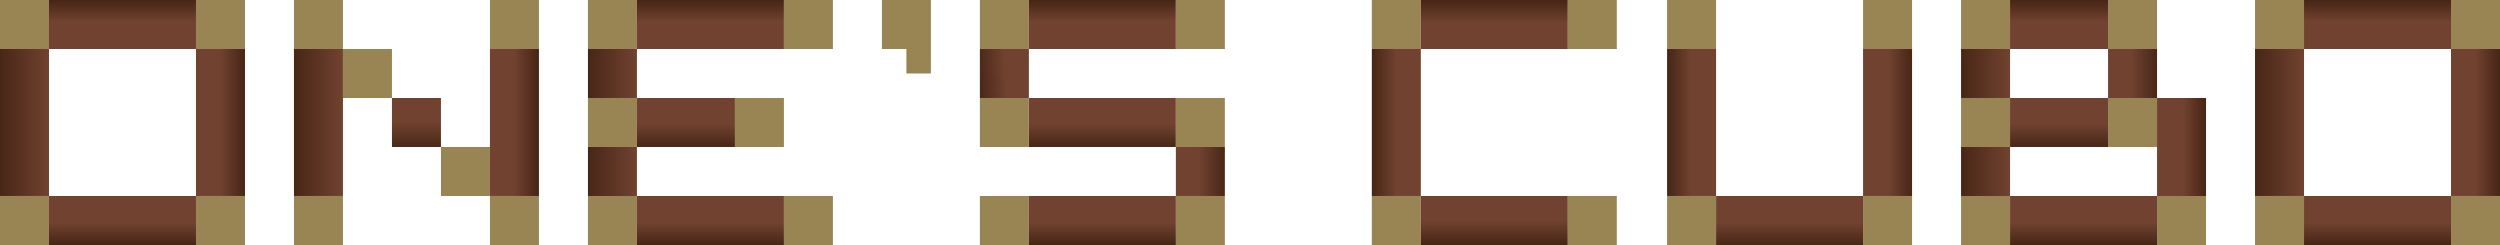
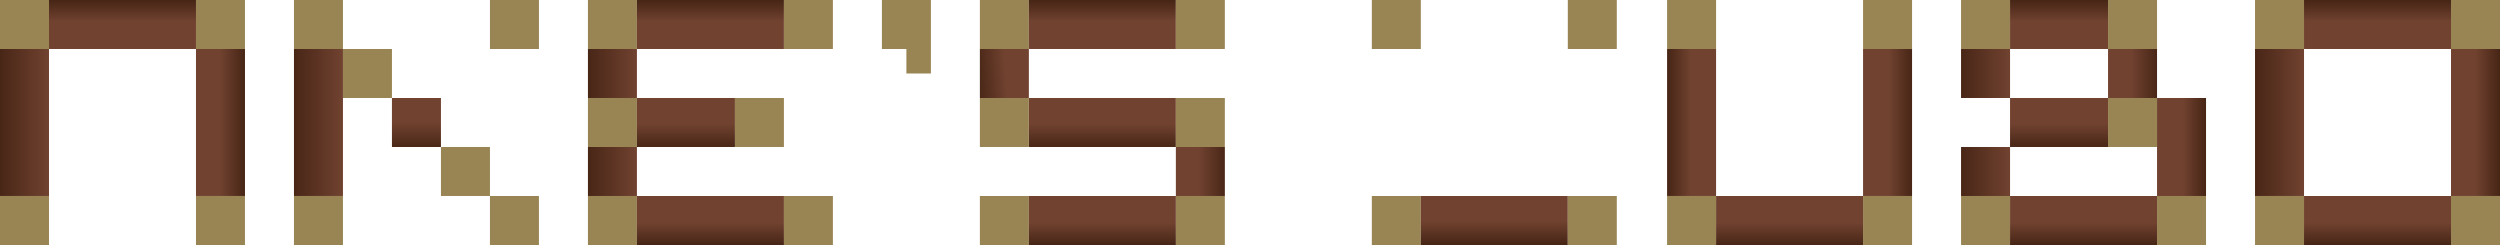
<svg xmlns="http://www.w3.org/2000/svg" xmlns:xlink="http://www.w3.org/1999/xlink" viewBox="0 0 248.62 24.362">
  <defs>
    <style>.a{fill:#998553;}.b{fill:url(#a);}.c{fill:url(#b);}.d{fill:url(#c);}.e{fill:url(#d);}.f{fill:url(#e);}.g{fill:url(#f);}.h{fill:url(#g);}.i{fill:url(#h);}.j{fill:url(#i);}.k{fill:url(#j);}.l{fill:url(#k);}.m{fill:url(#l);}.n{fill:url(#m);}.o{fill:url(#n);}.p{fill:url(#o);}.q{fill:url(#p);}.r{fill:url(#q);}.s{fill:url(#r);}.t{fill:url(#s);}.u{fill:url(#t);}.v{fill:url(#u);}.w{fill:url(#v);}.x{fill:url(#w);}.y{fill:url(#x);}.z{fill:url(#y);}.aa{fill:url(#z);}.ab{fill:url(#aa);}.ac{fill:url(#ab);}.ad{fill:url(#ac);}.ae{fill:url(#ad);}.af{fill:url(#ae);}.ag{fill:url(#af);}.ah{fill:url(#ag);}.ai{fill:url(#ah);}</style>
    <linearGradient id="a" x1="148.607" y1="0.086" x2="148.607" y2="2.311" gradientUnits="userSpaceOnUse">
      <stop offset="0" stop-color="#482616" />
      <stop offset="1" stop-color="#714230" />
    </linearGradient>
    <linearGradient id="b" x1="148.607" y1="24.201" x2="148.607" y2="21.976" xlink:href="#a" />
    <linearGradient id="c" x1="136.511" y1="12.181" x2="138.905" y2="12.181" xlink:href="#a" />
    <linearGradient id="d" x1="165.929" y1="12.181" x2="168.154" y2="12.181" xlink:href="#a" />
    <linearGradient id="e" x1="190.13" y1="12.181" x2="187.82" y2="12.181" xlink:href="#a" />
    <linearGradient id="f" x1="177.97" y1="24.373" x2="177.97" y2="22.123" xlink:href="#a" />
    <linearGradient id="g" x1="195.023" y1="7.309" x2="199.895" y2="7.309" xlink:href="#a" />
    <linearGradient id="h" x1="195.023" y1="17.054" x2="199.895" y2="17.054" xlink:href="#a" />
    <linearGradient id="i" x1="219.291" y1="14.618" x2="217.066" y2="14.618" xlink:href="#a" />
    <linearGradient id="j" x1="207.204" y1="24.287" x2="207.204" y2="22.142" xlink:href="#a" />
    <linearGradient id="k" x1="214.587" y1="7.309" x2="211.937" y2="7.309" xlink:href="#a" />
    <linearGradient id="l" x1="204.768" y1="0.086" x2="204.768" y2="2.14" xlink:href="#a" />
    <linearGradient id="m" x1="204.768" y1="14.624" x2="204.768" y2="12.309" xlink:href="#a" />
    <linearGradient id="n" x1="121.884" y1="17.053" x2="119.233" y2="17.053" xlink:href="#a" />
    <linearGradient id="o" x1="97.21" y1="7.496" x2="100.032" y2="7.298" xlink:href="#a" />
    <linearGradient id="p" x1="109.628" y1="14.624" x2="109.628" y2="12.309" xlink:href="#a" />
    <linearGradient id="q" x1="58.469" y1="7.309" x2="63.341" y2="7.309" xlink:href="#a" />
    <linearGradient id="r" x1="58.469" y1="17.054" x2="63.341" y2="17.054" xlink:href="#a" />
    <linearGradient id="s" x1="70.649" y1="24.287" x2="70.649" y2="22.142" xlink:href="#a" />
    <linearGradient id="t" x1="70.649" y1="0.086" x2="70.649" y2="2.14" xlink:href="#a" />
    <linearGradient id="u" x1="68.213" y1="14.624" x2="68.213" y2="12.309" xlink:href="#a" />
    <linearGradient id="v" x1="224.258" y1="12.181" x2="229.13" y2="12.181" xlink:href="#a" />
    <linearGradient id="w" x1="248.538" y1="12.181" x2="246.142" y2="12.181" xlink:href="#a" />
    <linearGradient id="x" x1="236.439" y1="24.287" x2="236.439" y2="22.142" xlink:href="#a" />
    <linearGradient id="y" x1="236.439" y1="0.086" x2="236.439" y2="2.14" xlink:href="#a" />
    <linearGradient id="z" x1="0" y1="12.181" x2="4.872" y2="12.181" xlink:href="#a" />
    <linearGradient id="aa" x1="24.28" y1="12.181" x2="21.884" y2="12.181" xlink:href="#a" />
    <linearGradient id="ab" x1="12.181" y1="24.287" x2="12.181" y2="22.142" xlink:href="#a" />
    <linearGradient id="ac" x1="12.181" y1="0.086" x2="12.181" y2="2.14" xlink:href="#a" />
    <linearGradient id="ad" x1="109.628" y1="24.287" x2="109.628" y2="22.142" xlink:href="#a" />
    <linearGradient id="ae" x1="109.628" y1="0.086" x2="109.628" y2="2.14" xlink:href="#a" />
    <linearGradient id="af" x1="29.234" y1="12.181" x2="34.106" y2="12.181" xlink:href="#a" />
    <linearGradient id="ag" x1="53.514" y1="12.181" x2="51.118" y2="12.181" xlink:href="#a" />
    <linearGradient id="ah" x1="-939.316" y1="12535.929" x2="-941.967" y2="12535.929" gradientTransform="translate(12577.344 954.008) rotate(90)" xlink:href="#a" />
  </defs>
  <title>onescubo</title>
  <rect class="a" x="136.426" width="4.872" height="4.873" />
  <rect class="a" x="136.426" y="19.49" width="4.872" height="4.872" />
-   <rect class="b" x="141.298" width="14.618" height="4.873" />
  <rect class="c" x="141.298" y="19.49" width="14.618" height="4.872" />
-   <rect class="d" x="136.426" y="4.873" width="4.872" height="14.617" />
  <rect class="a" x="155.916" width="4.872" height="4.873" />
  <rect class="a" x="155.916" y="19.49" width="4.872" height="4.872" />
  <rect class="a" x="165.788" y="19.49" width="4.873" height="4.872" />
  <rect class="a" x="185.278" y="19.49" width="4.872" height="4.872" />
  <rect class="e" x="165.788" y="4.872" width="4.873" height="14.617" />
  <rect class="f" x="185.278" y="4.872" width="4.872" height="14.617" />
  <rect class="g" x="170.661" y="19.49" width="14.617" height="4.872" />
  <rect class="a" x="165.788" width="4.873" height="4.872" />
  <rect class="a" x="185.278" width="4.872" height="4.872" />
  <rect class="a" x="195.023" y="19.49" width="4.872" height="4.872" />
  <rect class="a" x="214.513" y="19.49" width="4.872" height="4.872" />
  <rect class="h" x="195.023" y="4.872" width="4.872" height="4.873" />
  <rect class="i" x="195.023" y="14.618" width="4.872" height="4.872" />
  <rect class="j" x="214.513" y="9.745" width="4.872" height="9.745" />
  <rect class="k" x="199.895" y="19.49" width="14.618" height="4.872" />
  <rect class="a" x="195.023" width="4.872" height="4.872" />
-   <rect class="a" x="195.023" y="9.745" width="4.872" height="4.872" />
  <rect class="a" x="209.641" width="4.872" height="4.872" />
  <rect class="l" x="209.641" y="4.872" width="4.872" height="4.873" />
  <rect class="m" x="199.895" width="9.745" height="4.872" />
  <rect class="a" x="209.641" y="9.745" width="4.872" height="4.872" />
  <rect class="n" x="199.895" y="9.745" width="9.745" height="4.872" />
  <rect class="o" x="116.937" y="14.617" width="4.872" height="4.873" />
  <rect class="p" x="97.447" y="4.872" width="4.872" height="4.873" />
  <rect class="q" x="102.319" y="9.745" width="14.618" height="4.872" />
  <rect class="a" x="58.469" y="19.49" width="4.872" height="4.872" />
  <rect class="a" x="77.958" y="19.49" width="4.872" height="4.872" />
  <rect class="r" x="58.469" y="4.872" width="4.872" height="4.873" />
  <rect class="s" x="58.469" y="14.618" width="4.872" height="4.872" />
  <rect class="t" x="63.341" y="19.49" width="14.618" height="4.872" />
  <rect class="a" x="58.469" width="4.872" height="4.872" />
  <rect class="a" x="58.469" y="9.745" width="4.872" height="4.872" />
  <rect class="a" x="77.958" width="4.872" height="4.872" />
  <rect class="u" x="63.341" width="14.617" height="4.872" />
  <rect class="a" x="73.086" y="9.745" width="4.872" height="4.872" />
  <rect class="v" x="63.341" y="9.745" width="9.745" height="4.872" />
  <rect class="a" x="224.258" y="19.49" width="4.872" height="4.872" />
  <rect class="a" x="243.748" y="19.49" width="4.872" height="4.872" />
  <rect class="w" x="224.258" y="4.872" width="4.872" height="14.617" />
  <rect class="x" x="243.748" y="4.872" width="4.872" height="14.617" />
  <rect class="y" x="229.13" y="19.49" width="14.618" height="4.872" />
  <rect class="a" x="224.258" width="4.872" height="4.872" />
  <rect class="z" x="229.13" width="14.618" height="4.872" />
  <rect class="a" x="243.748" width="4.872" height="4.872" />
  <rect class="a" y="19.49" width="4.872" height="4.872" />
  <rect class="a" x="19.49" y="19.49" width="4.872" height="4.872" />
  <rect class="aa" y="4.872" width="4.872" height="14.617" />
  <rect class="ab" x="19.49" y="4.872" width="4.872" height="14.617" />
-   <rect class="ac" x="4.872" y="19.49" width="14.618" height="4.872" />
  <rect class="a" width="4.872" height="4.872" />
  <rect class="ad" x="4.872" width="14.618" height="4.872" />
  <rect class="a" x="19.49" width="4.872" height="4.872" />
  <rect class="a" x="97.447" y="19.49" width="4.872" height="4.872" />
  <rect class="a" x="116.937" y="19.49" width="4.872" height="4.872" />
  <rect class="ae" x="102.319" y="19.49" width="14.618" height="4.872" />
  <rect class="a" x="97.447" width="4.872" height="4.872" />
  <rect class="af" x="102.319" width="14.618" height="4.872" />
  <rect class="a" x="116.937" width="4.872" height="4.872" />
  <rect class="a" x="116.937" y="9.745" width="4.872" height="4.872" />
  <rect class="a" x="97.447" y="9.745" width="4.872" height="4.872" />
  <rect class="a" x="43.852" y="14.617" width="4.872" height="4.873" />
  <rect class="a" x="34.106" y="4.873" width="4.872" height="4.873" />
  <rect class="a" x="29.234" y="19.49" width="4.872" height="4.872" />
  <rect class="a" x="48.724" y="19.49" width="4.872" height="4.872" />
  <rect class="a" x="29.234" width="4.872" height="4.872" />
  <rect class="a" x="48.724" width="4.872" height="4.872" />
  <rect class="ag" x="29.234" y="4.872" width="4.872" height="14.617" />
-   <rect class="ah" x="48.724" y="4.872" width="4.872" height="14.617" />
  <rect class="ai" x="38.978" y="9.746" width="4.873" height="4.872" />
  <rect class="a" x="87.703" width="4.872" height="4.873" />
  <rect class="a" x="90.139" y="4.873" width="2.436" height="2.436" />
</svg>